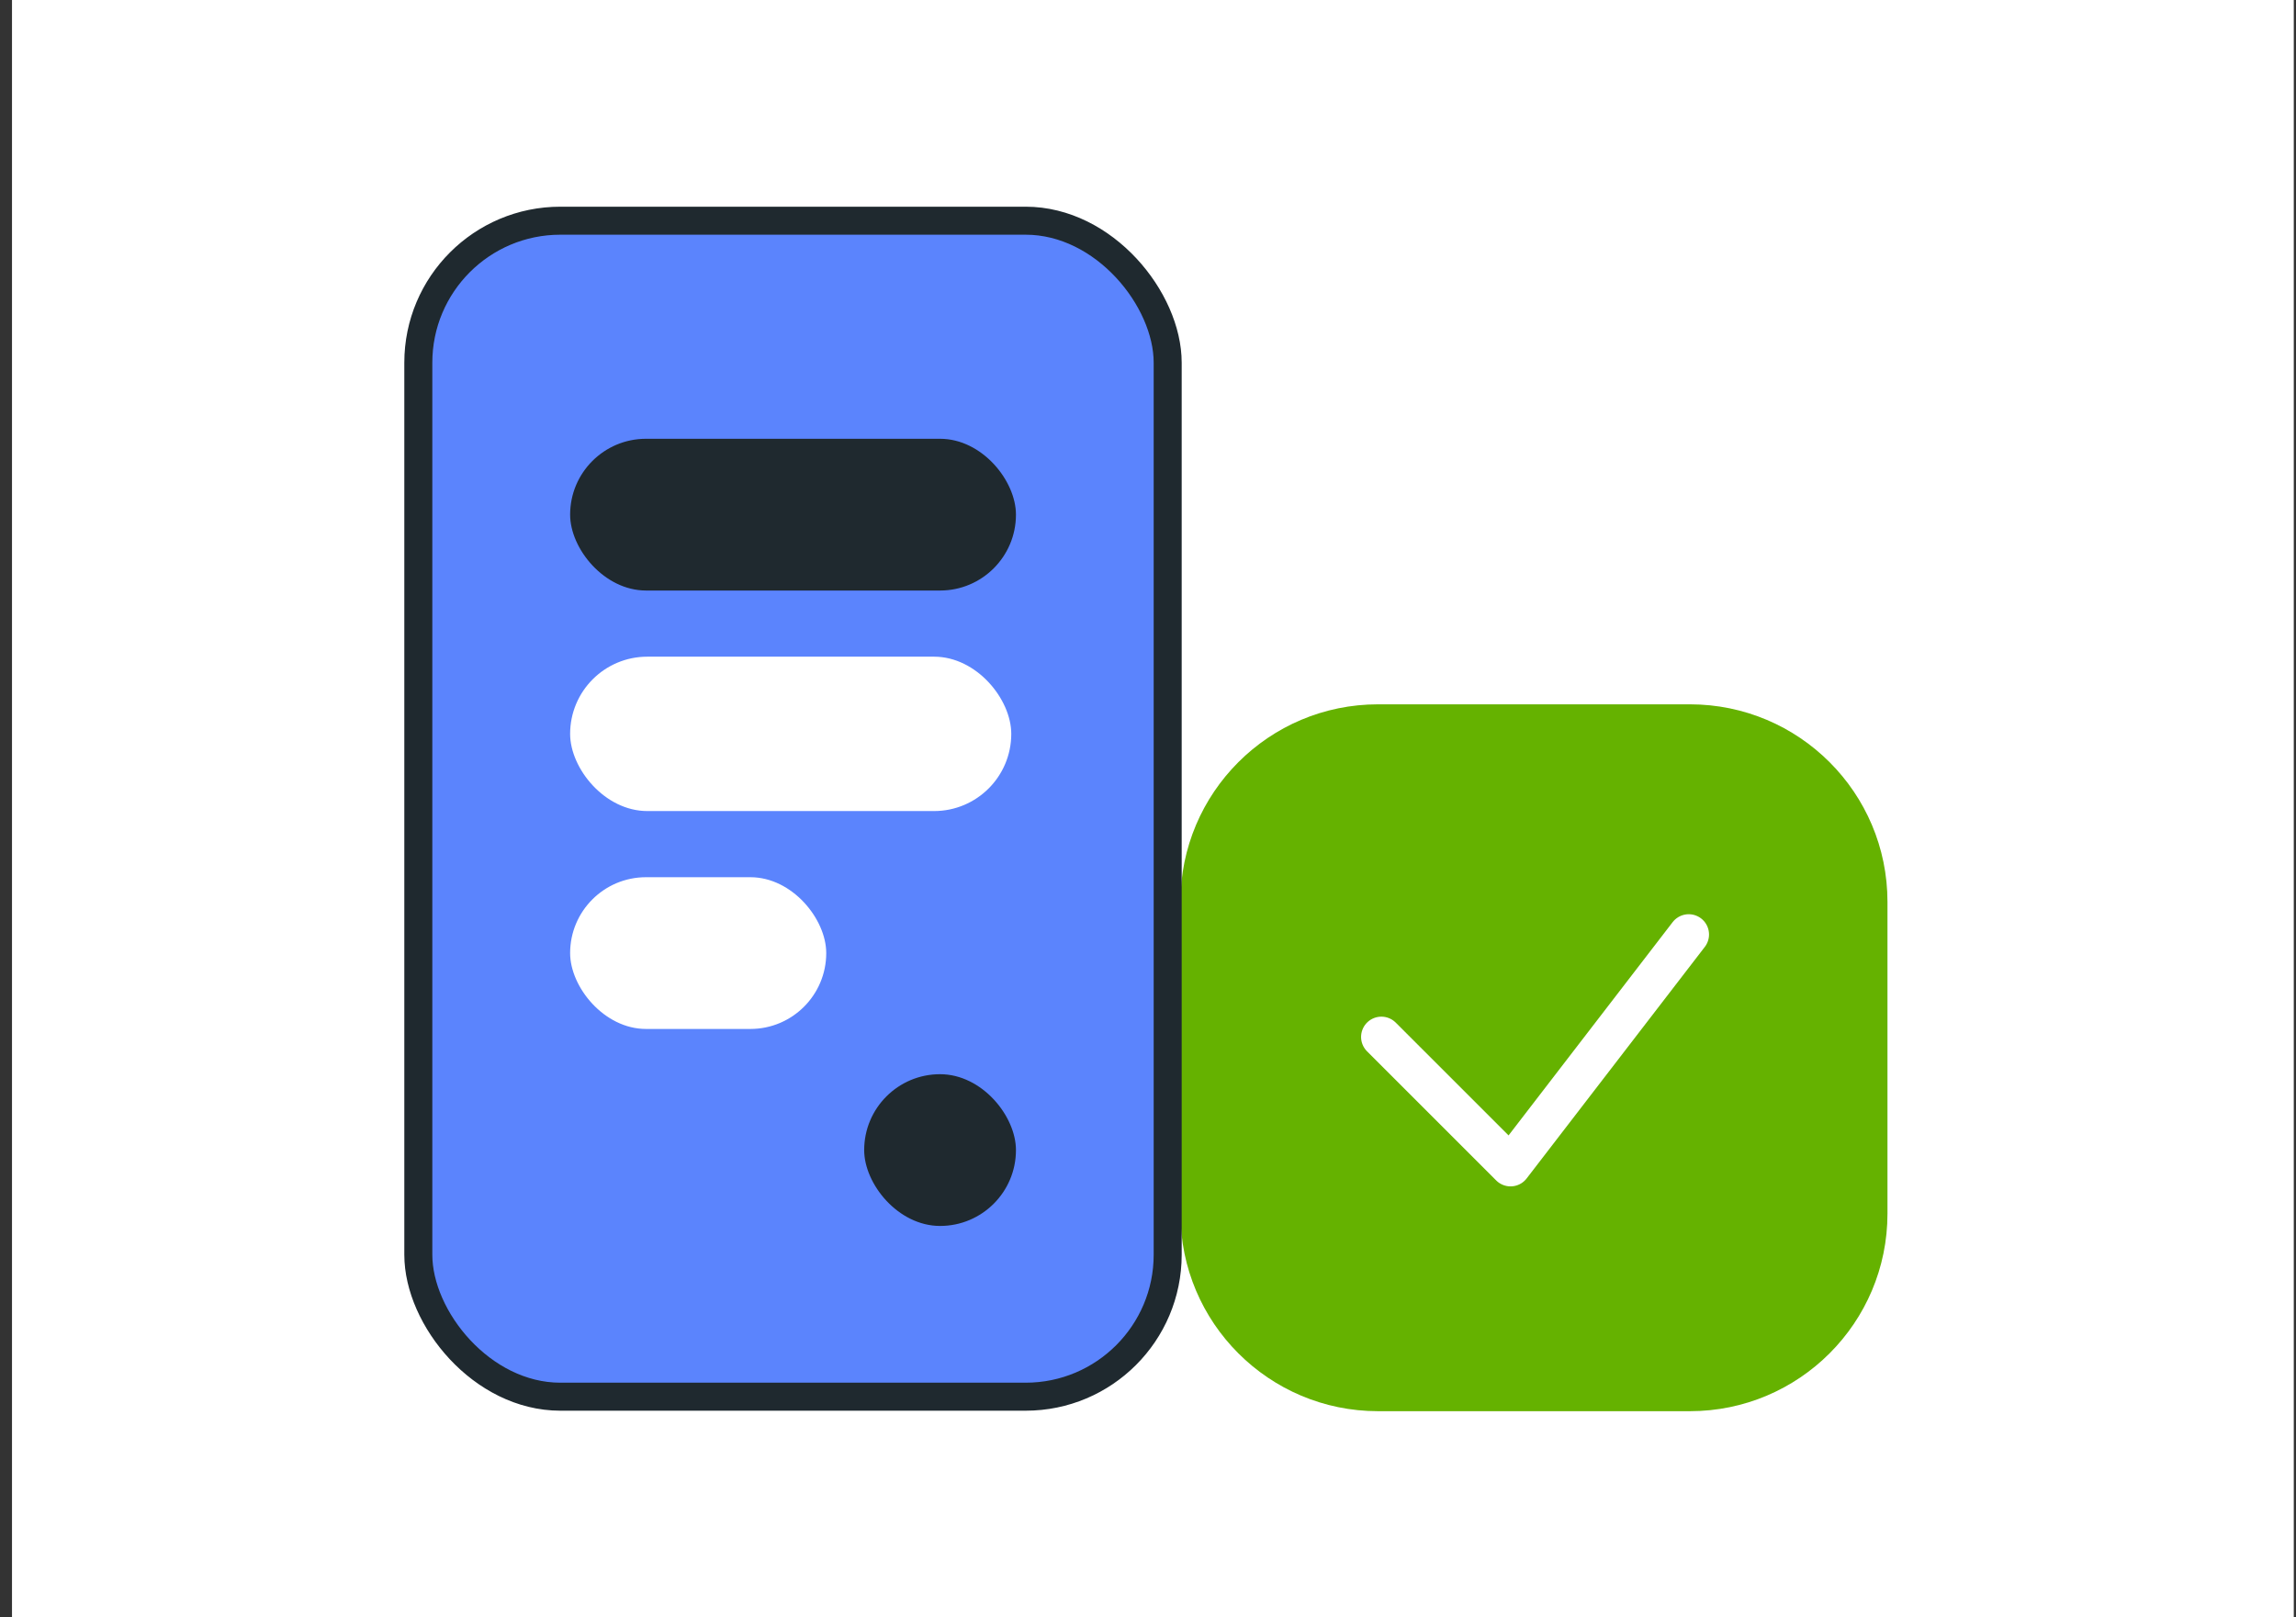
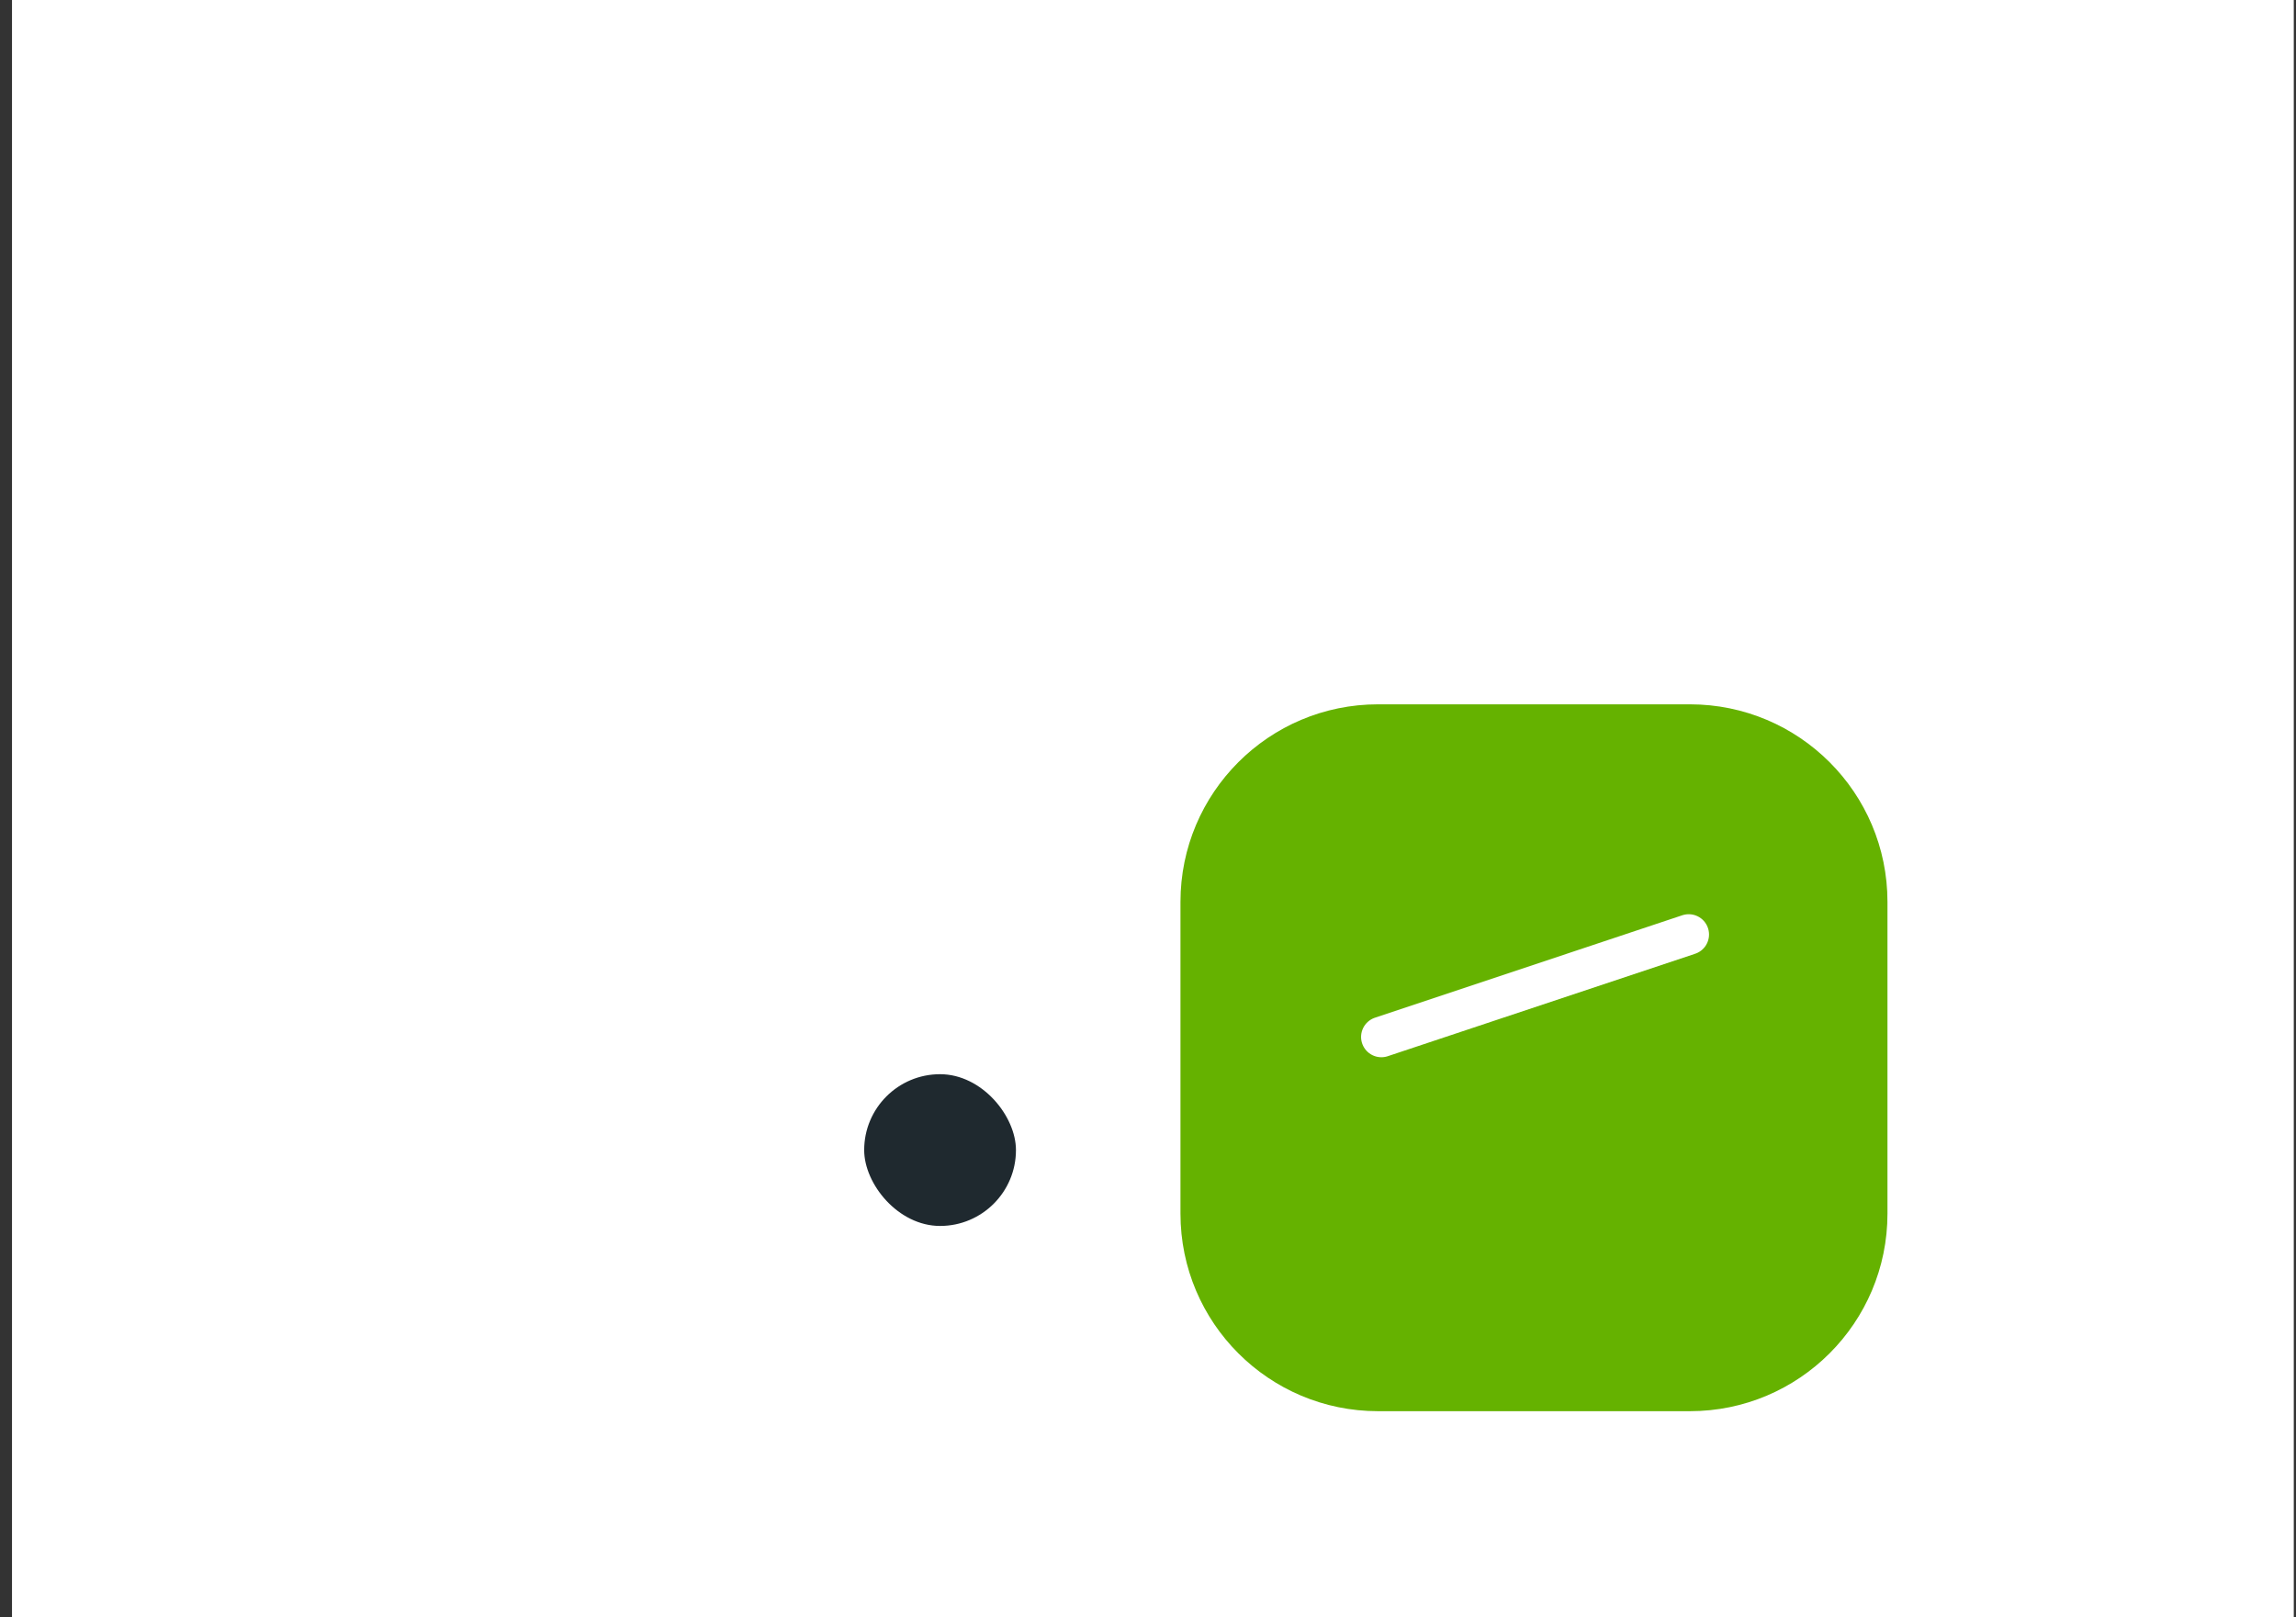
<svg xmlns="http://www.w3.org/2000/svg" width="176" height="124" viewBox="0 0 176 124" fill="none">
  <rect x="0" y="0" width="176" height="124" fill="#333333" stroke="none" />
  <rect width="174.91" height="124" transform="translate(0.92)" fill="white" />
  <path d="M129.538 54H105.636C97.271 54 90.489 60.781 90.489 69.147V93.048C90.489 101.413 97.271 108.195 105.636 108.195H129.538C137.903 108.195 144.684 101.413 144.684 93.048V69.147C144.684 60.781 137.903 54 129.538 54Z" fill="#65B200" />
-   <path d="M105.889 79.502L115.791 89.404L129.45 71.648" stroke="white" stroke-width="3.111" stroke-linecap="round" stroke-linejoin="round" />
-   <rect x="32.066" y="16.921" width="57.443" height="90.163" rx="10.887" fill="#5B84FD" stroke="#1F292F" stroke-width="2.147" stroke-linejoin="round" />
-   <rect x="43.703" y="33.641" width="34.175" height="11.634" rx="5.817" fill="#1F292F" />
+   <path d="M105.889 79.502L129.45 71.648" stroke="white" stroke-width="3.111" stroke-linecap="round" stroke-linejoin="round" />
  <rect x="43.703" y="50.347" width="33.816" height="11.836" rx="5.918" fill="white" />
-   <rect x="43.703" y="67.255" width="19.632" height="11.634" rx="5.817" fill="white" />
  <rect x="66.244" y="82.358" width="11.634" height="11.634" rx="5.817" fill="#1F292F" />
</svg>